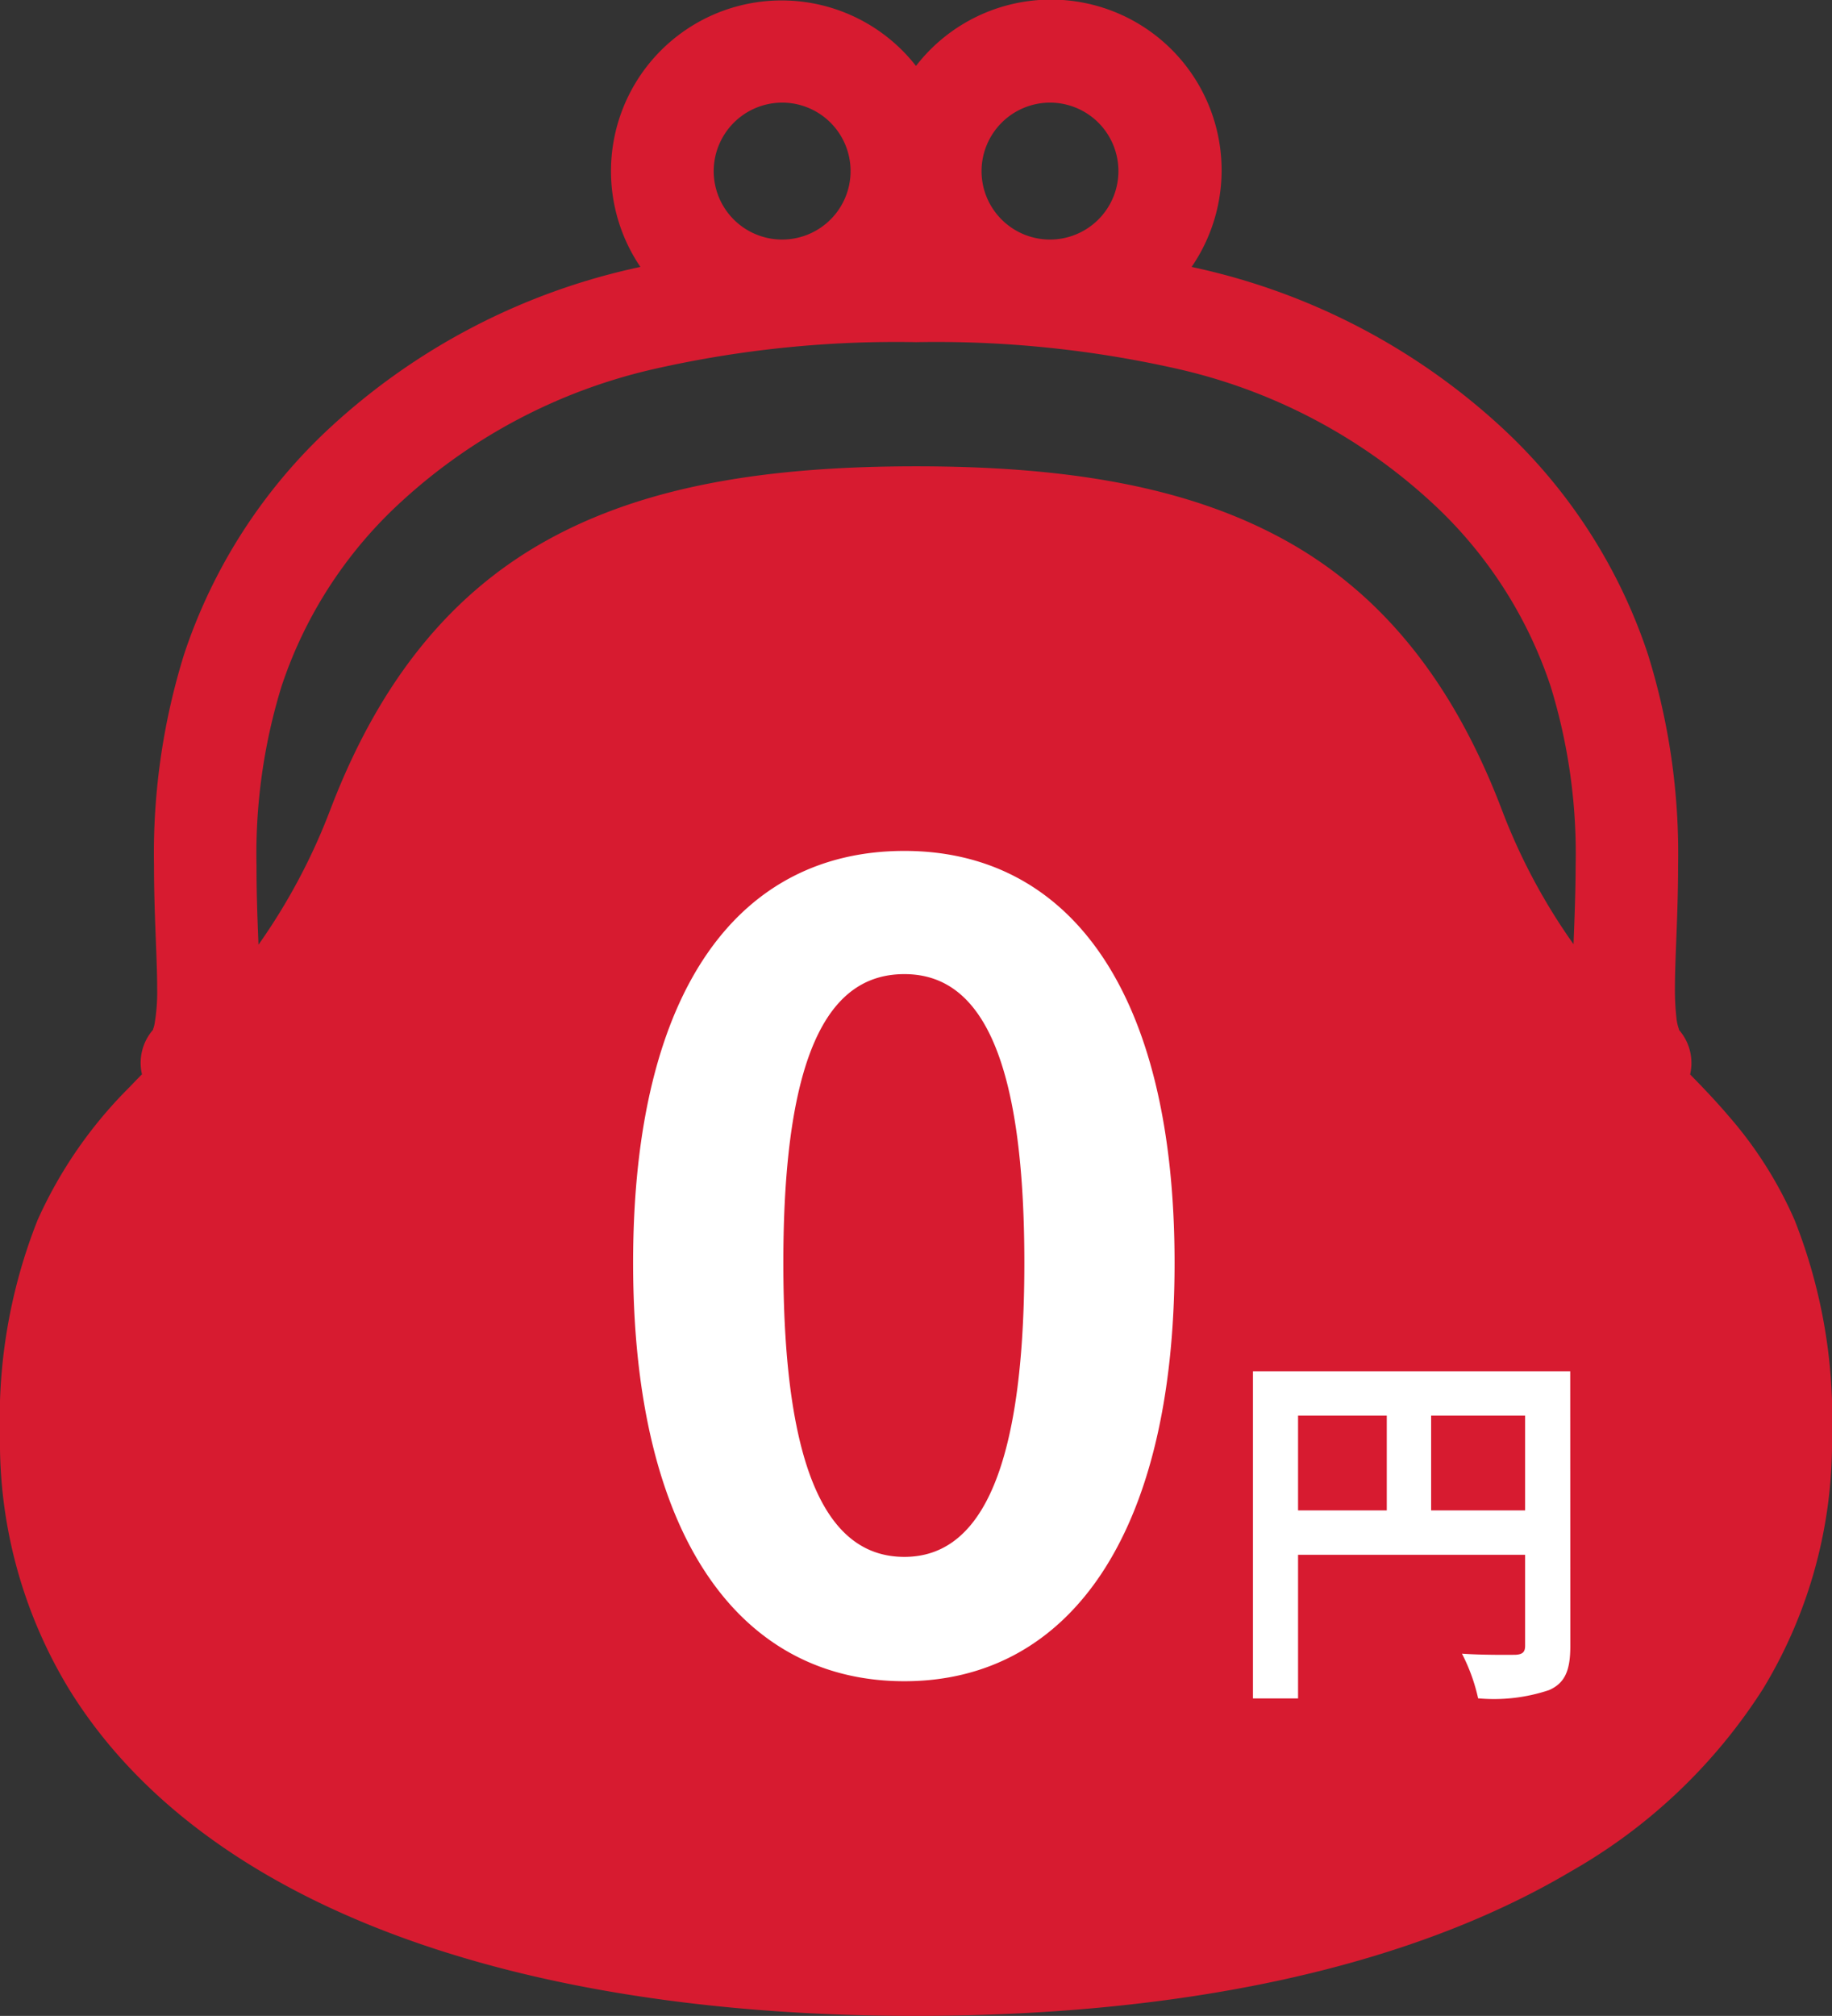
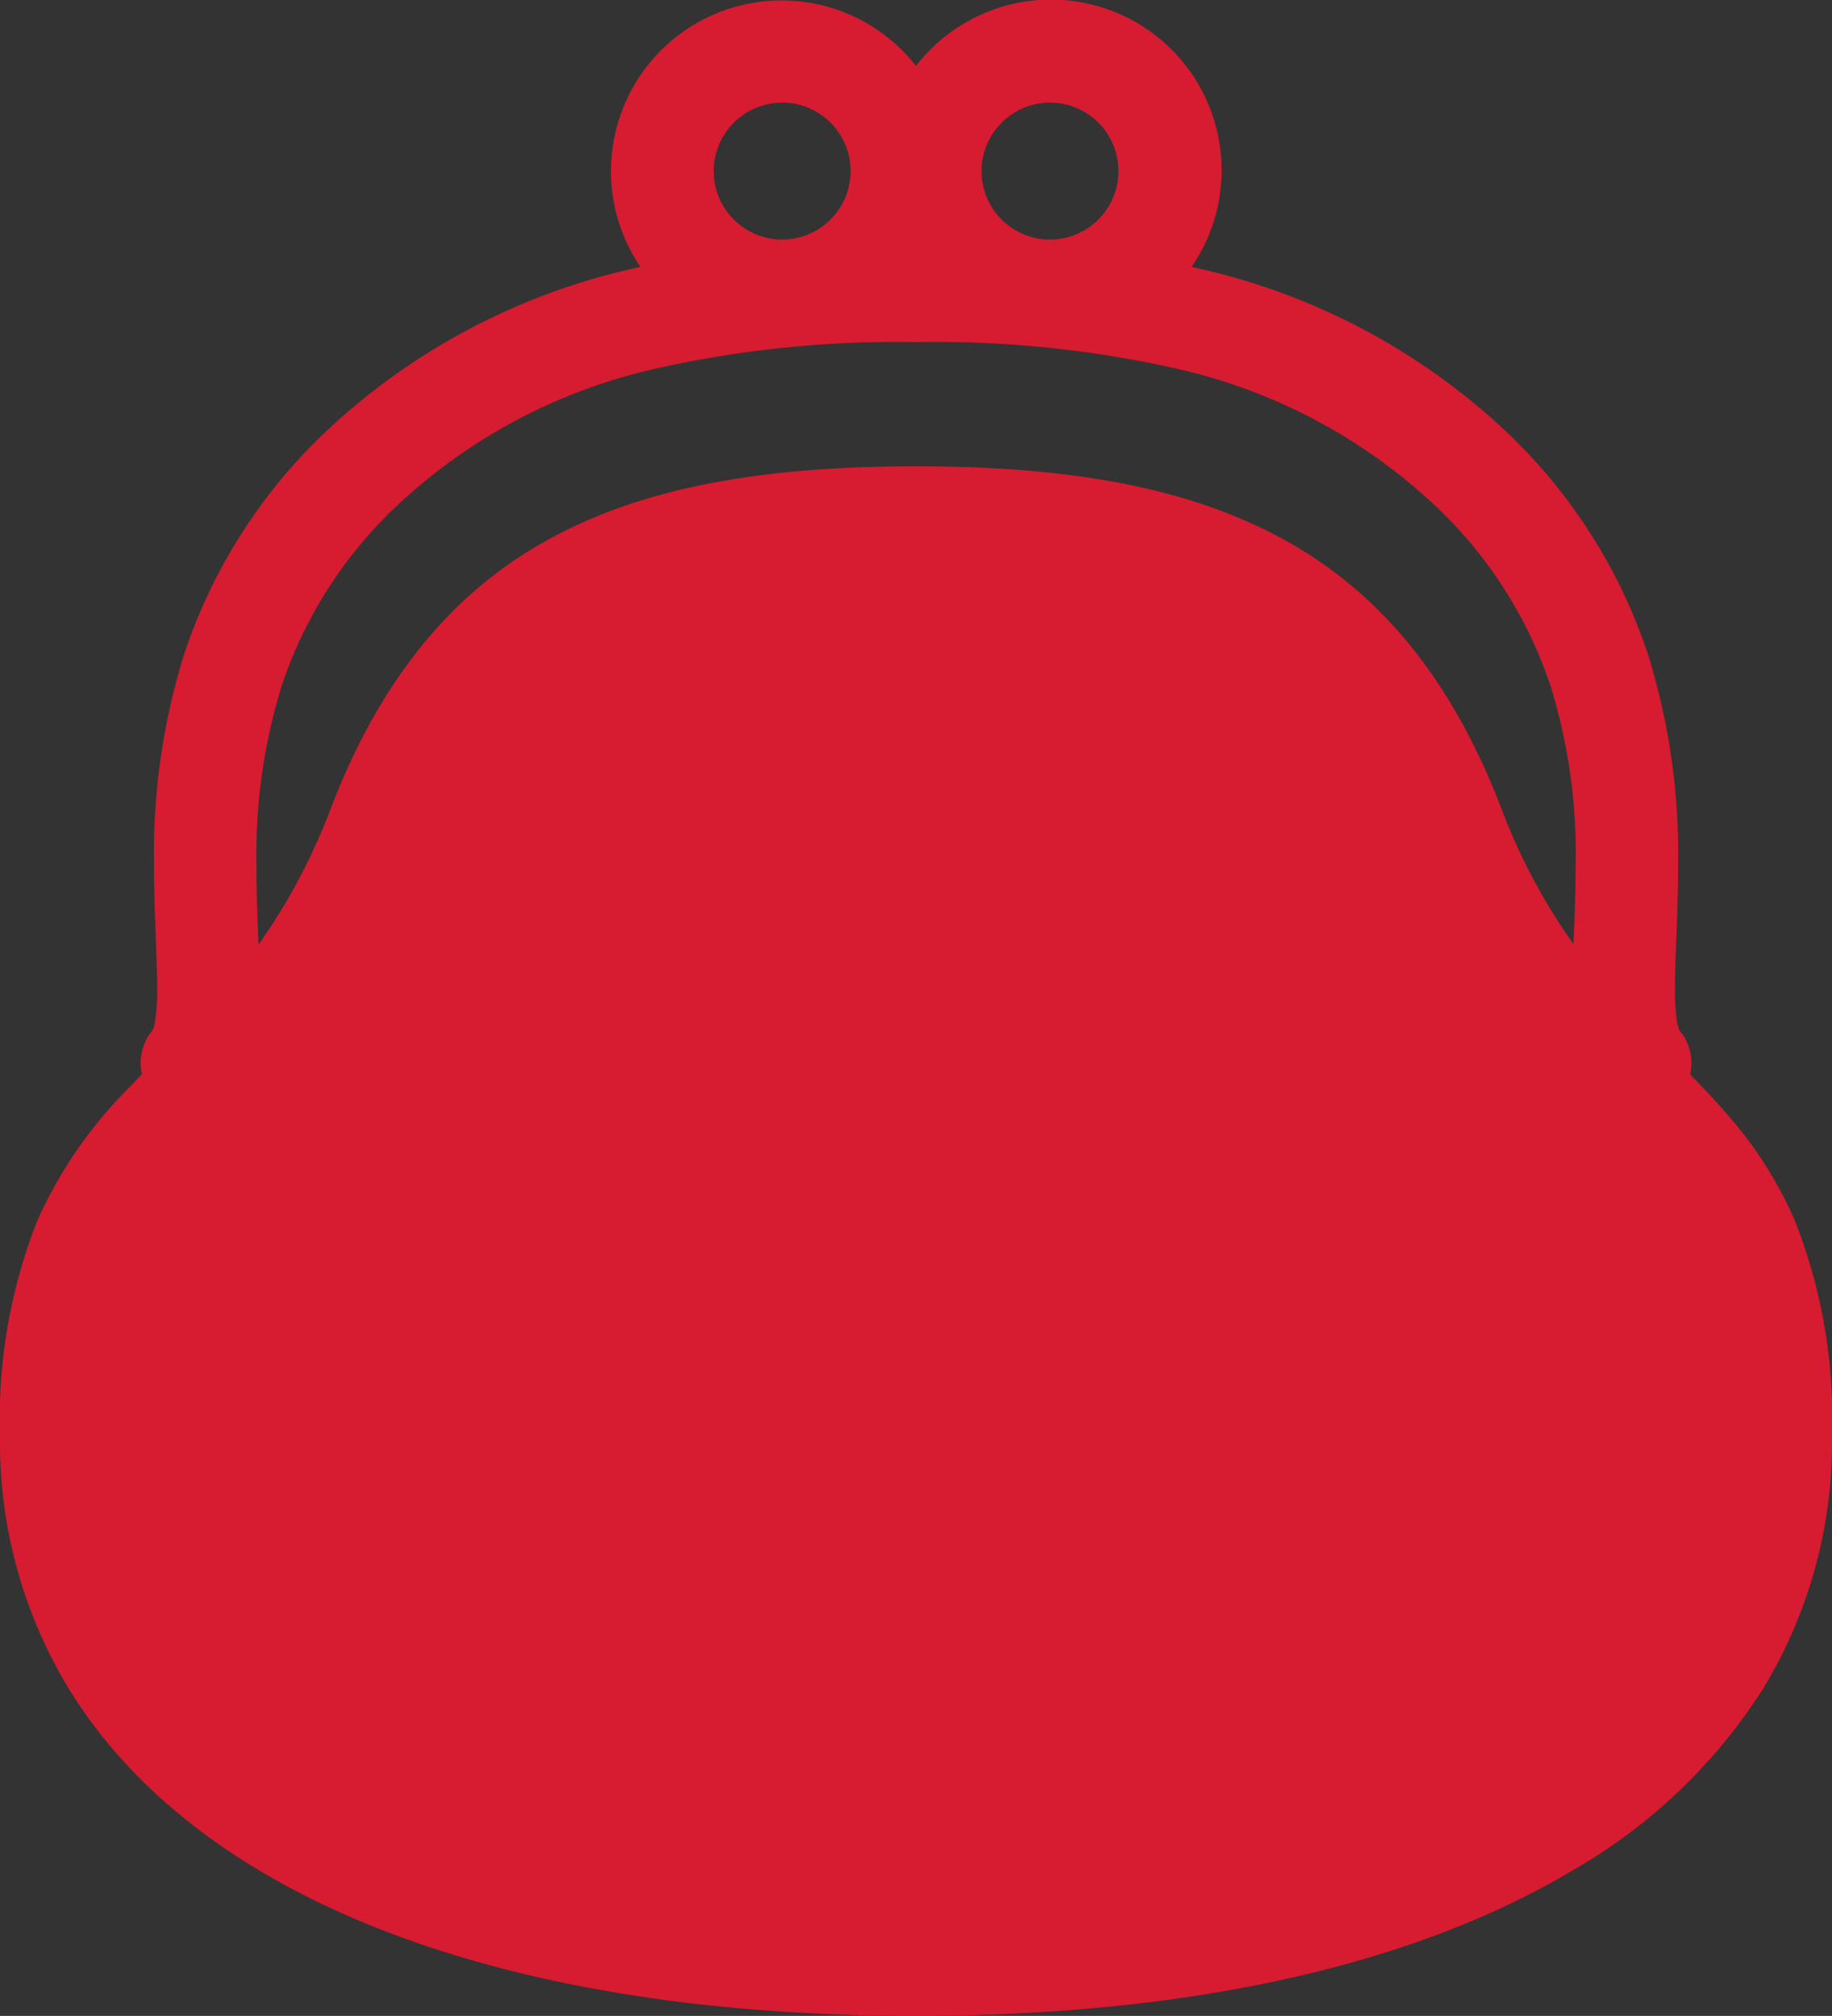
<svg xmlns="http://www.w3.org/2000/svg" width="77.975" height="85.769" viewBox="0 0 77.975 85.769">
  <rect x="0" y="0" width="77.975" height="85.769" fill="#333333" stroke="none" />
  <g id="icn_wallet" transform="translate(-20.265 -1)">
    <g id="グループ_29" data-name="グループ 29">
      <path id="パス_137" data-name="パス 137" d="M99.651,51.915a17.207,17.207,0,0,0-2.811-4.434c-.531-.623-1.081-1.2-1.639-1.769a2.136,2.136,0,0,0-.479-1.9l.011-.005a1.943,1.943,0,0,1-.115-.508,10.579,10.579,0,0,1-.063-1.262c0-1.3.134-3.12.134-5.209a28.437,28.437,0,0,0-1.283-8.988,22.979,22.979,0,0,0-6.251-9.679A28.069,28.069,0,0,0,74.4,11.449c-.141-.034-.28-.06-.416-.094A7.261,7.261,0,0,0,62.252,2.806a7.262,7.262,0,0,0-11.731,8.549c-.139.034-.275.06-.416.094A28.042,28.042,0,0,0,37.35,18.16,23.005,23.005,0,0,0,31.1,27.84a28.5,28.5,0,0,0-1.28,8.988c0,2.089.134,3.9.134,5.2a8.028,8.028,0,0,1-.107,1.513,1.081,1.081,0,0,1-.071.256l0,.005.008.005a2.138,2.138,0,0,0-.476,1.9c-.183.183-.364.372-.544.56a18.851,18.851,0,0,0-3.9,5.643A22.9,22.9,0,0,0,23.265,61.1,20.21,20.21,0,0,0,26.2,71.86c2.879,4.675,7.7,8.151,13.849,10.452s13.695,3.457,22.2,3.457c11.339-.005,20.953-2.044,27.881-6.151A23.412,23.412,0,0,0,98.3,71.86,20.21,20.21,0,0,0,101.24,61.1,22.9,22.9,0,0,0,99.651,51.915ZM67.953,4.366a2.913,2.913,0,1,1-2.911,2.911A2.92,2.92,0,0,1,67.953,4.366Zm-11.4,0a2.913,2.913,0,1,1-2.911,2.911A2.92,2.92,0,0,1,56.549,4.366Zm33.69,35.812a25.465,25.465,0,0,1-3.078-5.785c-2.047-5.34-5.039-9.109-9.2-11.407s-9.31-3.146-15.71-3.146-11.554.843-15.71,3.146-7.151,6.067-9.2,11.407a25.9,25.9,0,0,1-3.078,5.8c-.042-1.063-.086-2.167-.084-3.361A24.21,24.21,0,0,1,35.248,29.2a18.561,18.561,0,0,1,5.1-7.858,23.647,23.647,0,0,1,10.808-5.654,46.61,46.61,0,0,1,11.1-1.131,46.6,46.6,0,0,1,11.1,1.131,23.661,23.661,0,0,1,10.808,5.654,18.588,18.588,0,0,1,5.1,7.858,24.2,24.2,0,0,1,1.065,7.627C90.325,38.016,90.28,39.121,90.238,40.178Z" transform="translate(-3 1)" fill="#d71b30" />
-       <path id="パス_157" data-name="パス 157" d="M-7.977.644c6.9,0,11.5-6.072,11.5-17.8s-4.6-17.526-11.5-17.526c-6.946,0-11.546,5.75-11.546,17.526C-19.523-5.428-14.923.644-7.977.644Zm0-5.29c-2.944,0-5.152-2.944-5.152-12.512,0-9.522,2.208-12.282,5.152-12.282,2.9,0,5.106,2.76,5.106,12.282C-2.871-7.59-5.079-4.646-7.977-4.646Zm22.42-1.978v-4.032h4v4.032ZM8.779-10.656h3.776v4.032H8.779Zm11.584-1.888H6.859V1.376h1.92V-4.736h9.664V-.864c0,.272-.112.368-.416.384-.32,0-1.36.016-2.272-.048a7.777,7.777,0,0,1,.688,1.9,7.392,7.392,0,0,0,3.024-.352c.672-.3.9-.832.9-1.872Z" transform="translate(66.735 71.885)" fill="#fff" />
    </g>
  </g>
</svg>